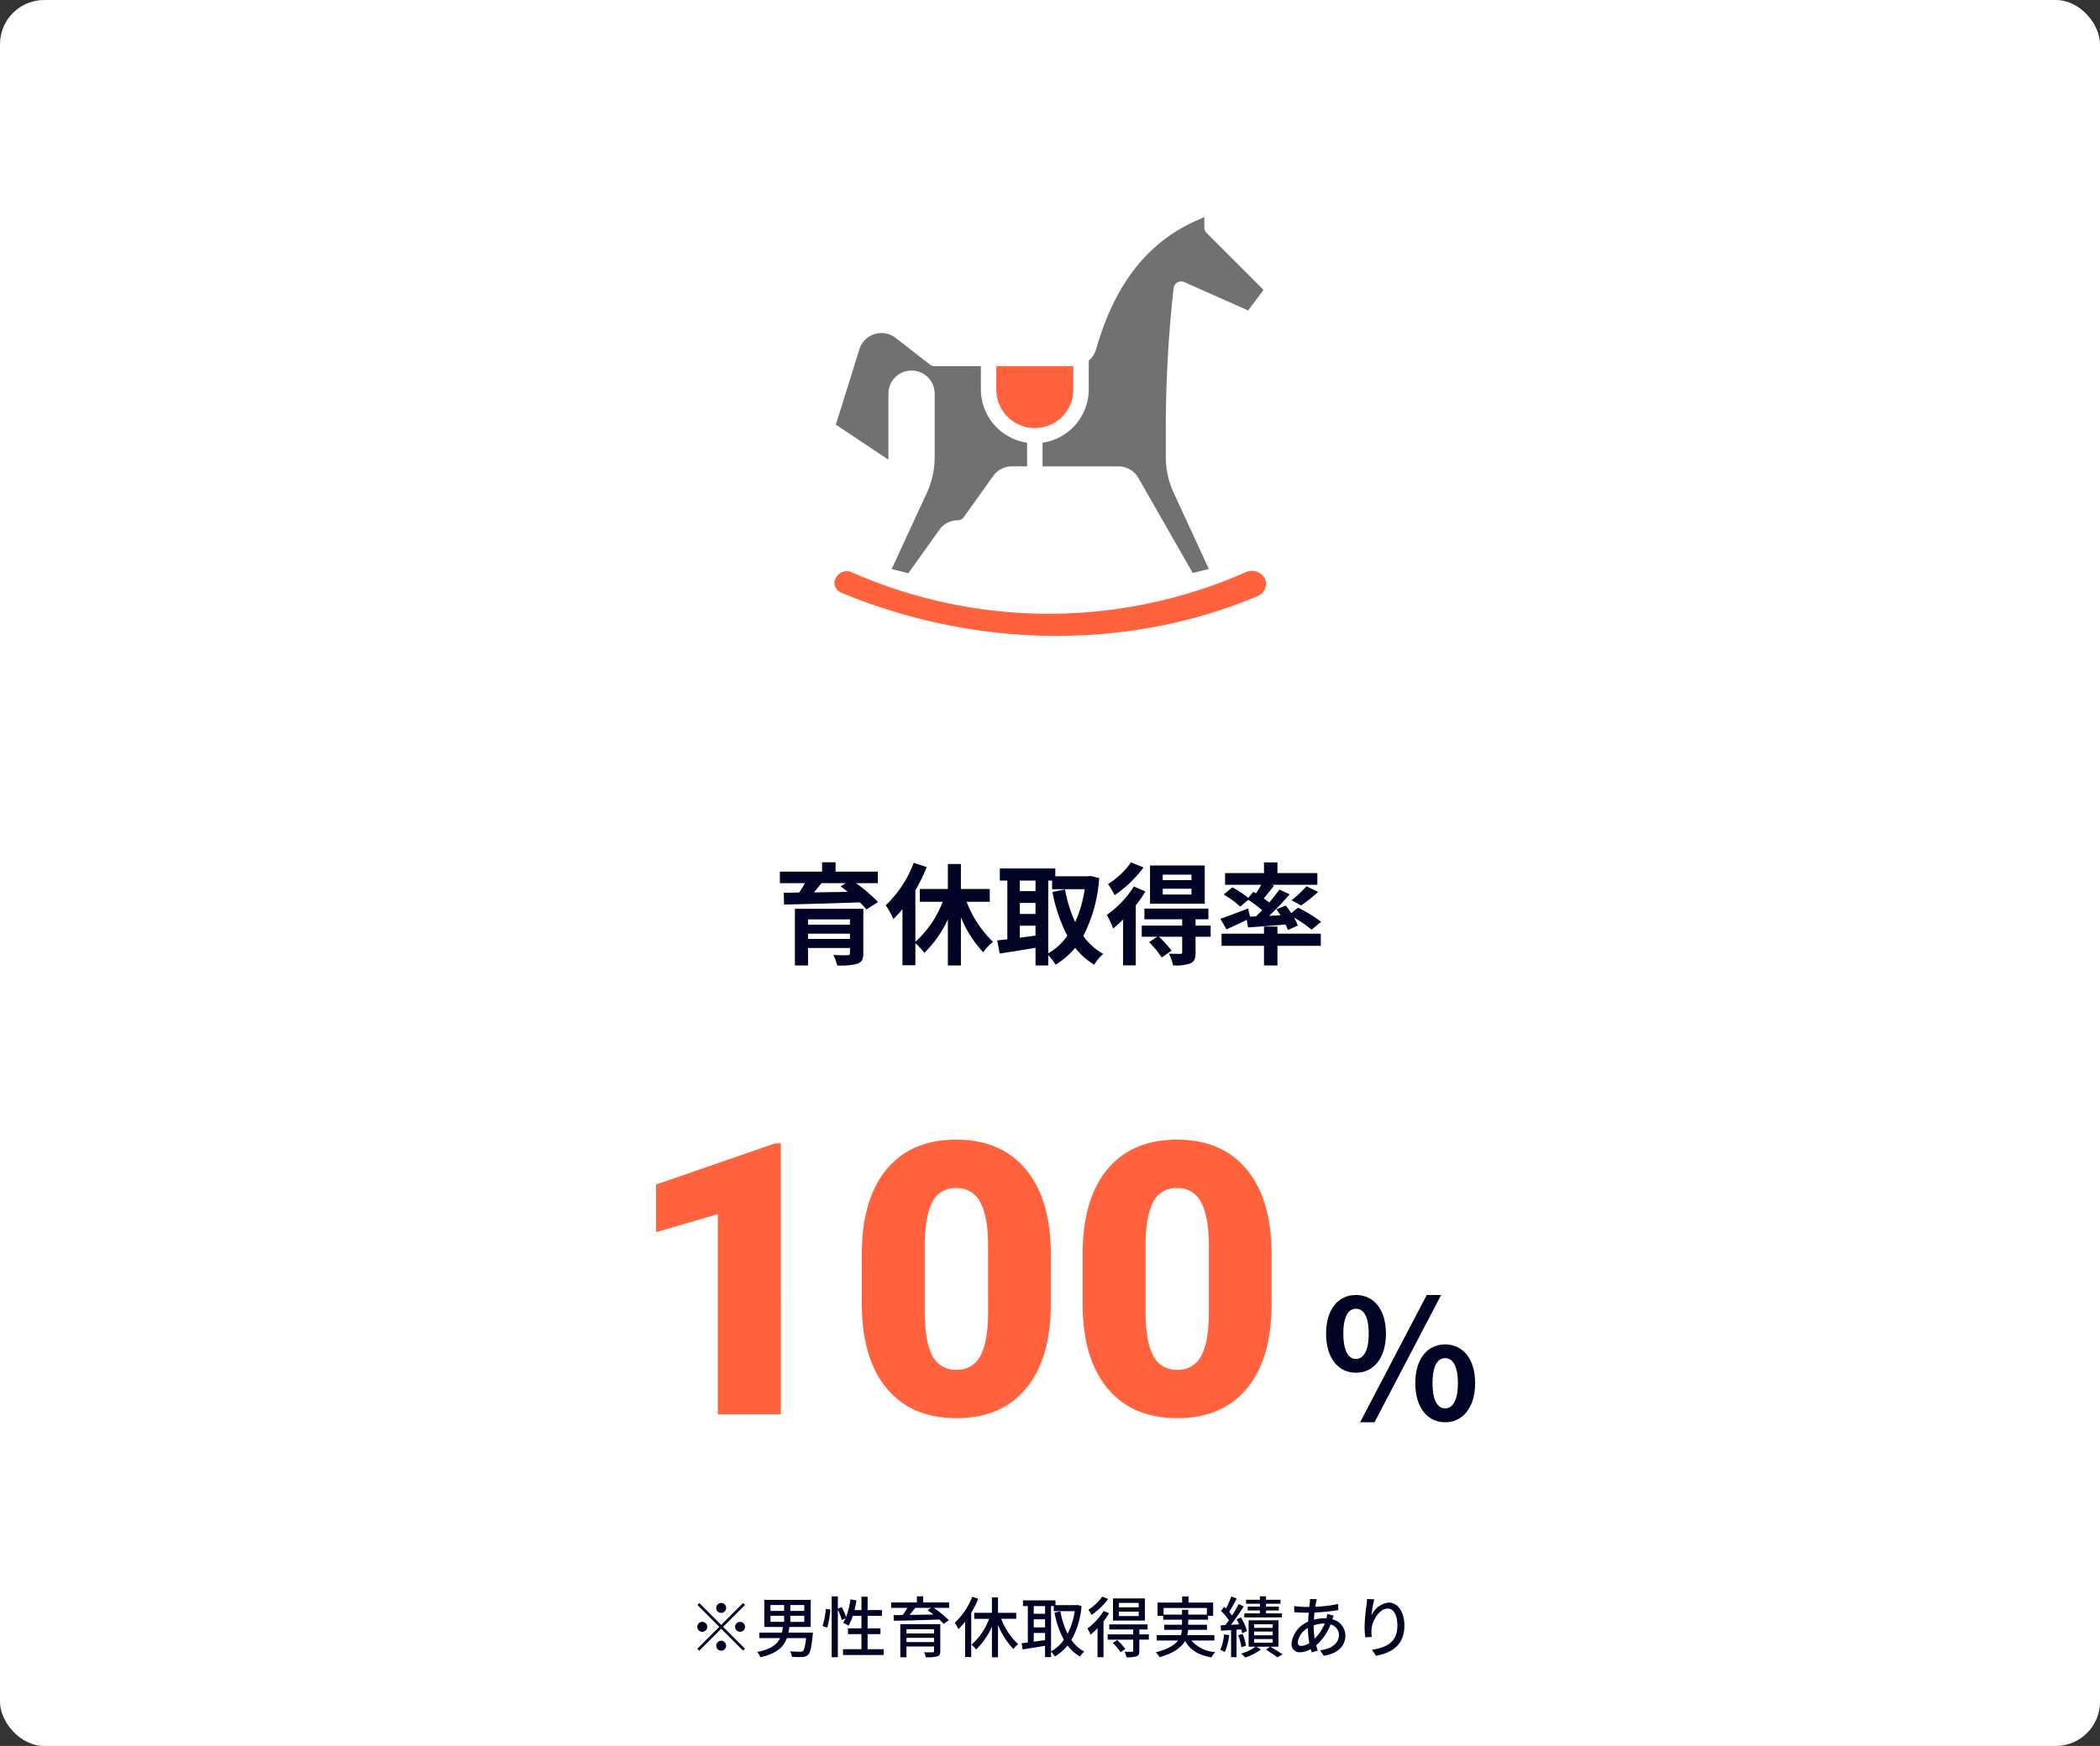
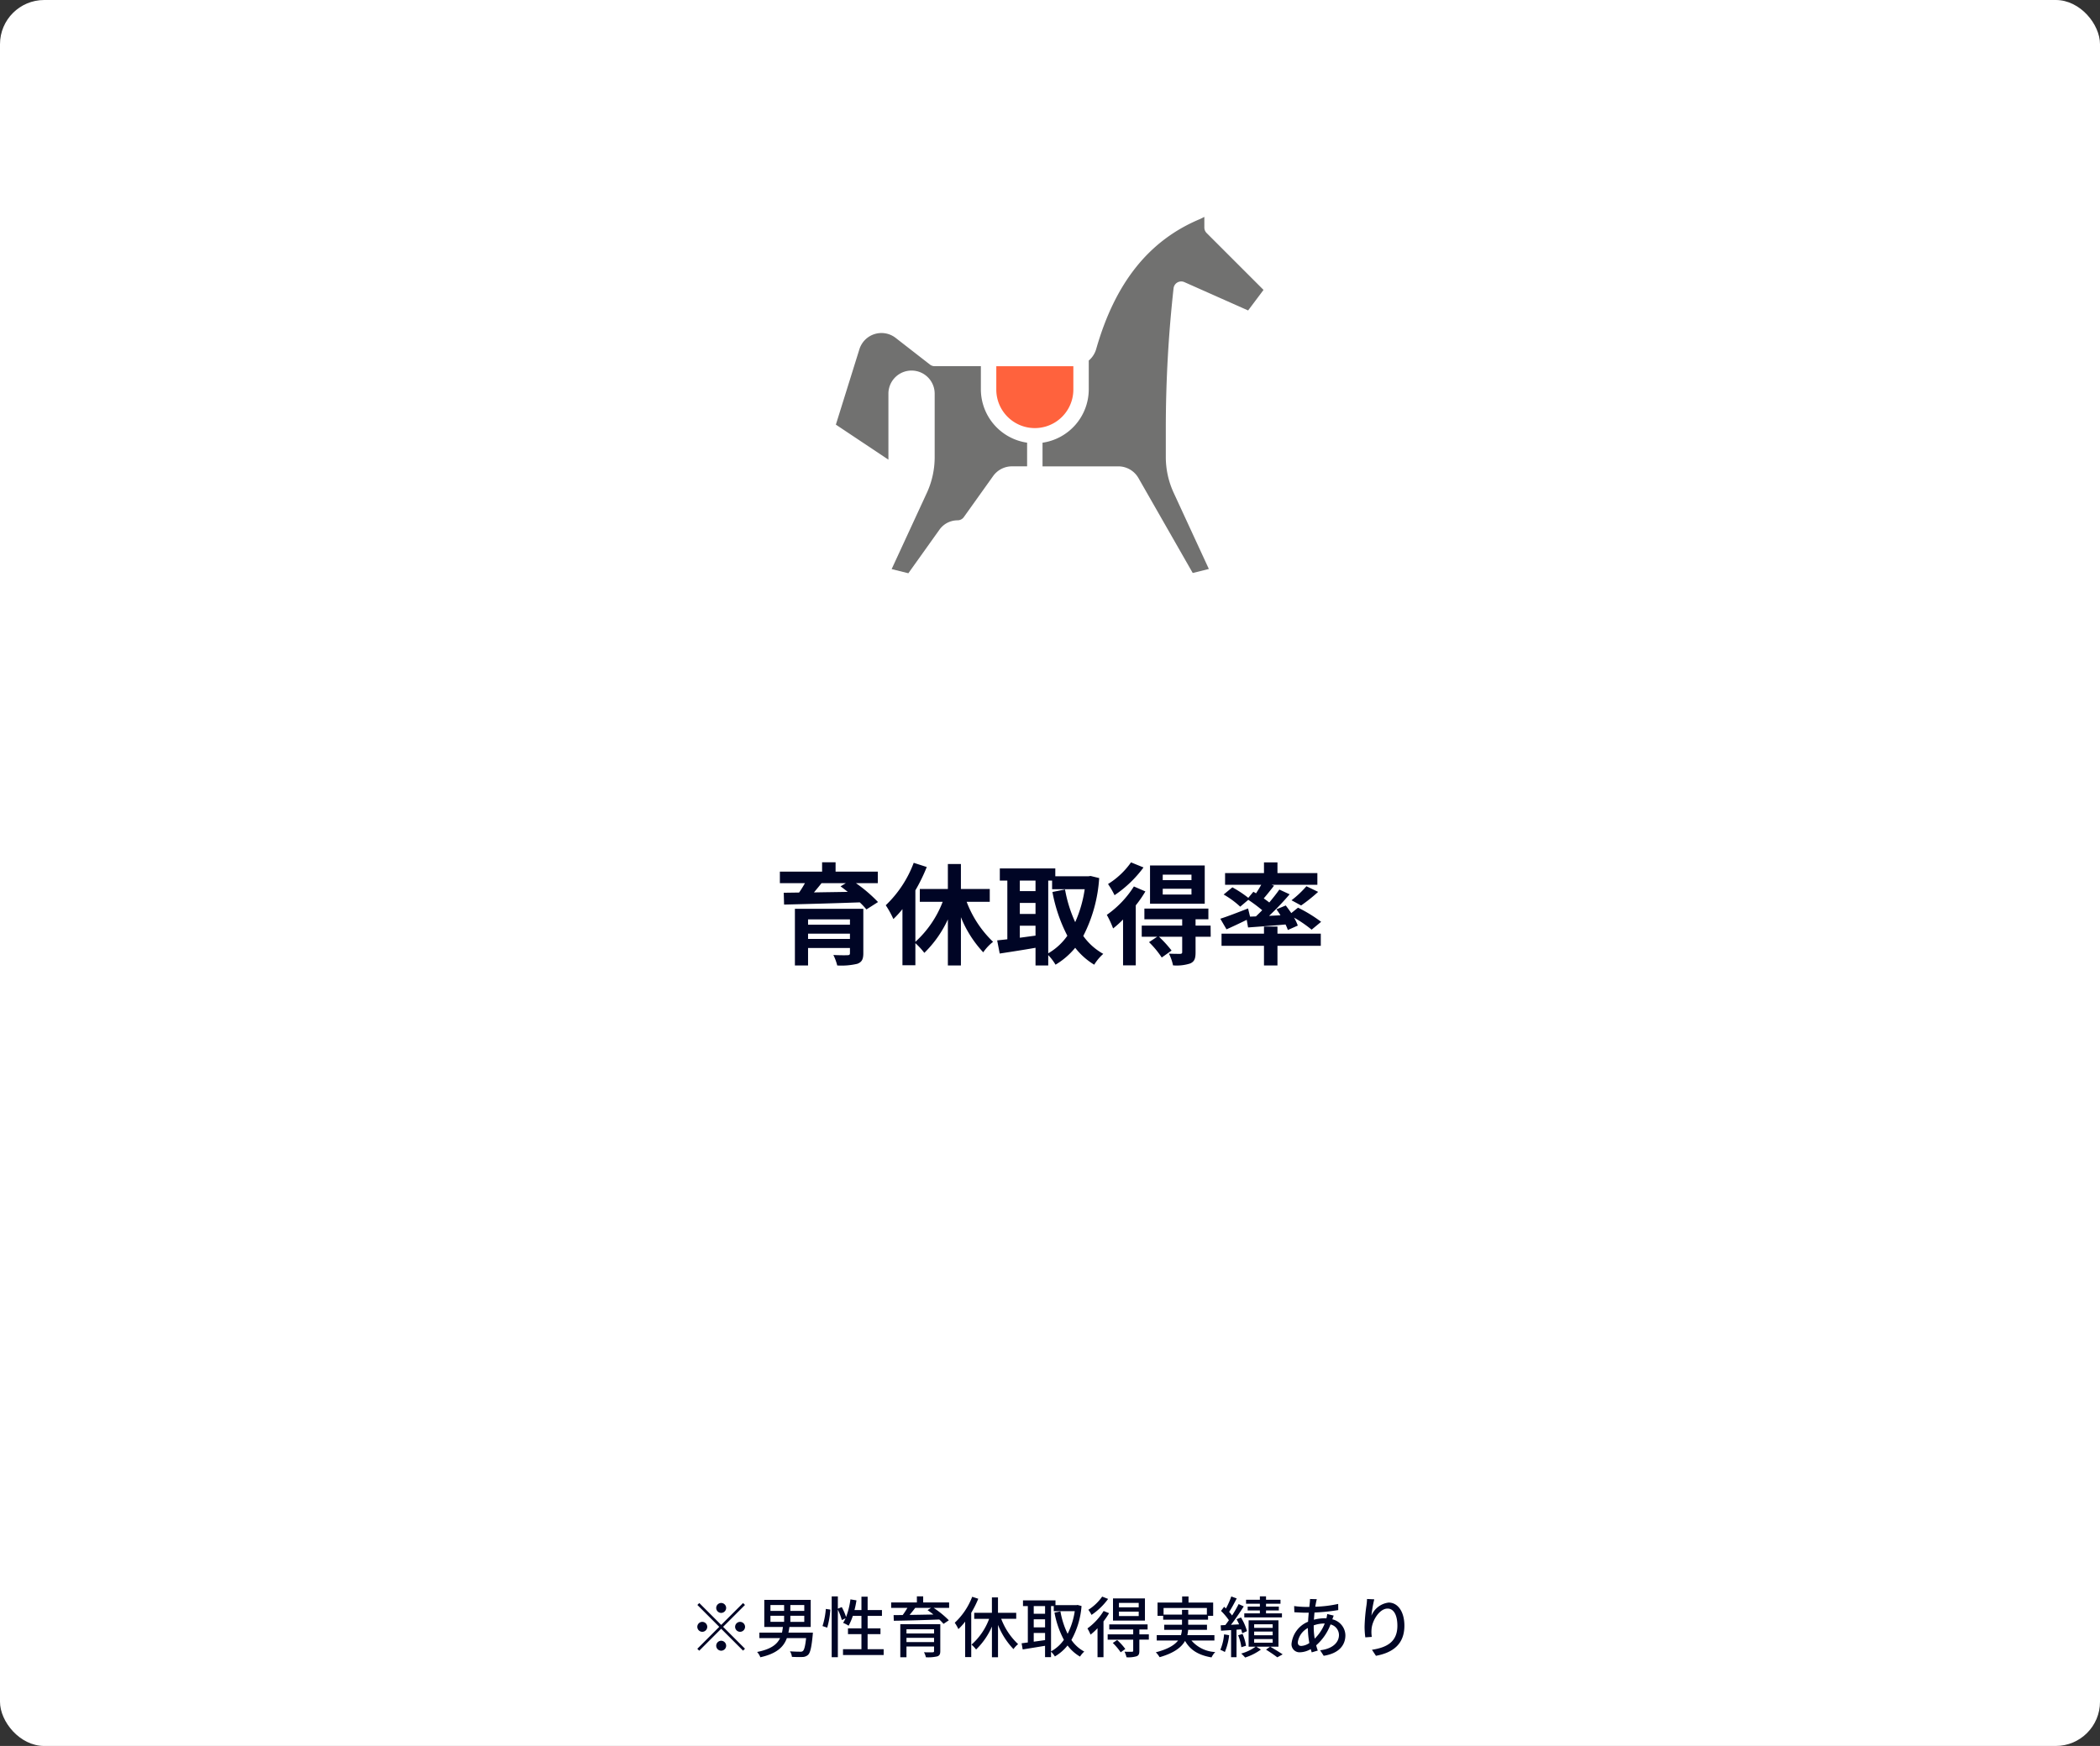
<svg xmlns="http://www.w3.org/2000/svg" width="380" height="316" viewBox="0 0 380 316">
  <rect x="0" y="0" width="380" height="316" fill="#333333" stroke="none" />
  <g id="グループ_11014" data-name="グループ 11014" transform="translate(-7376 -7241.957)">
    <rect id="長方形_23471" data-name="長方形 23471" width="380" height="316" rx="8" transform="translate(7376 7241.957)" fill="#fff" />
    <path id="パス_7302" data-name="パス 7302" d="M-43.78-3.06v-.96h7.58v.96ZM-36.2-6.6v.96h-7.58V-6.6Zm2.42-1.92H-46.16V1.74h2.38V-1.42h7.58V-.5c0,.28-.1.38-.46.38-.3.02-1.58.02-2.54-.04a9.44,9.44,0,0,1,.7,1.9,12.486,12.486,0,0,0,3.62-.3c.82-.3,1.1-.8,1.1-1.92Zm-3.16-4.64-.96.58c.42.3.86.64,1.3,1-2.1.04-4.18.06-6.12.1.46-.54.94-1.12,1.38-1.68Zm5.78,0v-2.08H-38.8v-1.7h-2.44v1.7h-7.64v2.08h4.54c-.32.56-.68,1.16-1.06,1.7l-2.78.04.06,2.14c3.5-.08,8.72-.22,13.7-.4a13.33,13.33,0,0,1,1.2,1.28l2.1-1.34a26.591,26.591,0,0,0-4-3.42ZM-10.9-9.78V-12.1h-5.22v-4.52h-2.36v4.52h-5.08v2.32h4.14a18.976,18.976,0,0,1-4.94,7.24v-9.32a31.558,31.558,0,0,0,2.06-4.22l-2.36-.76a20.519,20.519,0,0,1-5.06,7.68,17.269,17.269,0,0,1,1.38,2.5,18.128,18.128,0,0,0,1.64-1.8V1.7h2.34v-4A13.19,13.19,0,0,1-22.74-.54,20.323,20.323,0,0,0-18.48-6.6V1.74h2.36V-7A20.444,20.444,0,0,0-12.08-.64a8.478,8.478,0,0,1,1.78-1.9,19.562,19.562,0,0,1-4.78-7.24ZM-.32-13.62h.7v1.56h5.9A22.684,22.684,0,0,1,4.56-6.1a24.118,24.118,0,0,1-1.84-5.92l-2.28.46a28.337,28.337,0,0,0,2.7,7.92A10.843,10.843,0,0,1-.32-.46ZM-5.46-5.46h2.84v1.8c-.96.12-1.92.26-2.84.38Zm0-4.12h2.84v2H-5.46Zm2.84-4.04v1.9H-5.46v-1.9Zm9.96-.84-.4.06H.96v-1.42H-9.08v2.2h1.36V-3c-.68.08-1.3.14-1.84.2L-9.1-.42c1.84-.28,4.18-.64,6.48-1.04v3.2h2.3V-.14A9.513,9.513,0,0,1,1,1.6,13.7,13.7,0,0,0,4.56-1.46,12.617,12.617,0,0,0,8,1.6,8.633,8.633,0,0,1,9.64-.36,11,11,0,0,1,6.02-3.6,26.546,26.546,0,0,0,8.9-14.08Zm18.26.76H20.4v-1h5.2Zm0,2.6H20.4v-1.04h5.2ZM28-16.36H18.1v6.92H28Zm-13.34-.56A14.265,14.265,0,0,1,10.5-13a14.759,14.759,0,0,1,1.18,2.02A21.175,21.175,0,0,0,16.92-16Zm.52,4.36a17.953,17.953,0,0,1-4.9,5.14,17.748,17.748,0,0,1,1.14,2.46,18.789,18.789,0,0,0,1.8-1.62v8.3h2.3V-9.14a21.119,21.119,0,0,0,1.74-2.52ZM29.06-5.48H26.34V-6.62h2.32V-8.56H17.08v1.94h6.84v1.14H16.6v2.02h2.8l-1.48.98A16.848,16.848,0,0,1,20.22.3L22-.96a21.028,21.028,0,0,0-2.28-2.5h4.2V-.68c0,.22-.08.3-.36.32-.26,0-1.2,0-2.04-.04a8.357,8.357,0,0,1,.74,2.12,7.917,7.917,0,0,0,3.1-.34c.78-.34.98-.9.98-2V-3.46h2.74ZM36.2-7.1l-.36-1.48c-1.84.72-3.76,1.46-5.02,1.86L31.94-4.8c1.08-.48,2.4-1.1,3.66-1.72l.24,1.38c1.92-.14,4.36-.32,6.78-.54a7.743,7.743,0,0,1,.42,1l1.8-.8a8.262,8.262,0,0,0-.68-1.44,22.065,22.065,0,0,1,3.18,2.18l1.72-1.42a25.415,25.415,0,0,0-4.18-2.56l-1.22.98c-.32-.48-.68-.96-1-1.38l-1.68.7c.24.34.5.7.72,1.08l-2.06.1a48.627,48.627,0,0,0,3.72-3.9L41.5-12c-.5.72-1.14,1.52-1.82,2.34-.3-.24-.64-.48-1-.74.58-.68,1.24-1.5,1.86-2.3l-.44-.16h8.28v-2.12H41.16v-1.94H38.72v1.94H31.68v2.12h6.54c-.28.5-.62,1.06-.94,1.54l-.48-.28-.92,1.1A19.942,19.942,0,0,0,33-12.4l-1.58,1.3a15.759,15.759,0,0,1,3,2.2l1.46-1.24A27.51,27.51,0,0,1,38.4-8.26c-.38.38-.76.76-1.14,1.12Zm9.24-2.02a29.512,29.512,0,0,0,3.08-2.46L46.4-12.6a18.17,18.17,0,0,1-2.7,2.54ZM41.16-5.3H38.72v1.28H31.04v2.2h7.68V1.74h2.44V-1.82H49v-2.2H41.16Z" transform="translate(7566 7414.957)" fill="#000525" />
-     <path id="パス_7304" data-name="パス 7304" d="M6.36-8.55c3.18,0,5.43-2.61,5.43-7.08,0-4.44-2.25-6.99-5.43-6.99S.96-20.07.96-15.63C.96-11.16,3.18-8.55,6.36-8.55Zm0-2.49c-1.29,0-2.28-1.32-2.28-4.59s.99-4.5,2.28-4.5,2.31,1.23,2.31,4.5S7.65-11.04,6.36-11.04ZM7.11.42H9.72L21.78-22.62H19.17ZM22.5.42c3.15,0,5.43-2.64,5.43-7.08,0-4.47-2.28-7.02-5.43-7.02s-5.4,2.55-5.4,7.02C17.1-2.22,19.35.42,22.5.42Zm0-2.52c-1.29,0-2.28-1.29-2.28-4.56s.99-4.53,2.28-4.53,2.31,1.26,2.31,4.53S23.79-2.1,22.5-2.1Z" transform="translate(7615 7498.957)" fill="#000525" />
-     <path id="パス_7303" data-name="パス 7303" d="M-91.708,0H-103.1V-36.252l-11.186,3.268v-8.625l21.529-7.446h1.044Zm48.853-20.046q0,9.939-4.464,15.33T-59.9.674q-8.187,0-12.668-5.424t-4.481-15.3v-8.962q0-9.939,4.464-15.33t12.617-5.391q8.153,0,12.634,5.424t4.481,15.33ZM-54.209-30.457q0-5.29-1.381-7.9a4.617,4.617,0,0,0-4.38-2.611,4.508,4.508,0,0,0-4.262,2.426q-1.331,2.426-1.432,7.345v12.533q0,5.492,1.381,8.035A4.635,4.635,0,0,0-59.9-8.086a4.573,4.573,0,0,0,4.279-2.476q1.381-2.476,1.415-7.766ZM-2.9-20.046q0,9.939-4.464,15.33T-19.945.674q-8.187,0-12.668-5.424t-4.481-15.3v-8.962q0-9.939,4.464-15.33t12.617-5.391q8.153,0,12.634,5.424T-2.9-28.975ZM-14.251-30.457q0-5.29-1.381-7.9a4.617,4.617,0,0,0-4.38-2.611,4.508,4.508,0,0,0-4.262,2.426q-1.331,2.426-1.432,7.345v12.533q0,5.492,1.381,8.035a4.635,4.635,0,0,0,4.38,2.544,4.573,4.573,0,0,0,4.279-2.476q1.381-2.476,1.415-7.766Z" transform="translate(7609 7497.957)" fill="#ff623d" />
    <path id="パス_4213" data-name="パス 4213" d="M47.956,23.923C51.381,11.931,57.5,4.246,66.759.386L67.53,0V1.931a1.394,1.394,0,0,0,.408.986l10.3,10.3L75.45,16.934,63.915,11.807a1.394,1.394,0,0,0-1.955,1.116,230.533,230.533,0,0,0-1.405,25.334v5.222a15.47,15.47,0,0,0,1.411,6.426l6.38,13.818-2.919.728L55.6,47.259a4.2,4.2,0,0,0-3.632-2.107H38.248V40.872a9.775,9.775,0,0,0,8.366-9.661V26a4.268,4.268,0,0,0,1.341-2.075m-32.4,4.014A4.182,4.182,0,0,0,10.361,32V43.94L.852,37.6l4.257-13.64A4.183,4.183,0,0,1,11.669,21.9l6.2,4.823a1.393,1.393,0,0,0,.856.3h8.366v4.185a9.776,9.776,0,0,0,8.367,9.66v4.281H32.711a4.191,4.191,0,0,0-3.4,1.756l-5.3,7.425a1.394,1.394,0,0,1-1.135.588A4.035,4.035,0,0,0,19.6,56.606L13.968,64.5l-3.022-.755,6.38-13.818a15.469,15.469,0,0,0,1.406-6.444V31.992a4.184,4.184,0,0,0-3.173-4.055Z" transform="translate(7526.4 7281.211)" fill="#717170" />
-     <path id="パス_4214" data-name="パス 4214" d="M74.419,216.563a2.693,2.693,0,0,1,2.944.466,2.26,2.26,0,0,1,.685,2.069,2.456,2.456,0,0,1-1.511,1.812c-23.288,9.8-50.73,9.567-75.306-.636a1.961,1.961,0,0,1-1.17-1.306,1.813,1.813,0,0,1,.336-1.6l.161-.206a2.092,2.092,0,0,1,1.658-.776,2.266,2.266,0,0,1,.917.194,88.318,88.318,0,0,0,71.288-.014Z" transform="translate(7527 7128.952)" fill="#ff623d" />
    <path id="パス_4215" data-name="パス 4215" d="M112.826,91.265v4.182a6.972,6.972,0,0,1-13.943.153q0-.076,0-.153V91.262Z" transform="translate(7457.4 7216.975)" fill="#ff623d" />
-     <rect id="長方形_23474" data-name="長方形 23474" width="78.086" height="75.837" transform="translate(7527 7281.211)" fill="none" />
    <path id="パス_7305" data-name="パス 7305" d="M-60-7.08a.907.907,0,0,0,.9-.9.907.907,0,0,0-.9-.9.907.907,0,0,0-.9.9A.907.907,0,0,0-60-7.08Zm0,2.172-3.96-3.96-.348.348,3.96,3.96L-64.32-.588l.348.348L-60-4.212l3.96,3.96.348-.348-3.96-3.96,3.96-3.96-.348-.348Zm-2.52.348a.907.907,0,0,0-.9-.9.907.907,0,0,0-.9.9.907.907,0,0,0,.9.9A.907.907,0,0,0-62.52-4.56Zm5.04,0a.907.907,0,0,0,.9.9.907.907,0,0,0,.9-.9.907.907,0,0,0-.9-.9A.907.907,0,0,0-57.48-4.56ZM-60-2.04a.907.907,0,0,0-.9.9.907.907,0,0,0,.9.9.907.907,0,0,0,.9-.9A.907.907,0,0,0-60-2.04Zm8.916-4.524h2.472v1.1h-2.472Zm0-1.944h2.472V-7.44h-2.472Zm6.12,1.068h-2.52V-8.508h2.52Zm0,1.98h-2.52v-1.1h2.52Zm1.56,1.944h-4.428c.072-.324.132-.672.18-1.02H-43.8V-9.444h-8.4v4.908h3.372c-.048.348-.1.7-.168,1.02h-4.092v1h3.744C-49.9-1.368-51.012-.5-53.5-.012a3.045,3.045,0,0,1,.588.96c2.964-.66,4.212-1.86,4.8-3.468h3.48c-.156,1.452-.336,2.124-.588,2.34a.7.7,0,0,1-.516.12c-.3,0-1.068-.012-1.824-.072A2.327,2.327,0,0,1-47.2.876c.756.036,1.488.048,1.872.024A1.54,1.54,0,0,0-44.28.516c.4-.384.624-1.344.84-3.576Zm2.592-.9a15.217,15.217,0,0,0,.564-3.264l-.816-.12a13.619,13.619,0,0,1-.6,3.1Zm7.308,3.9V-3.24h2.328V-4.284H-33.5V-6.54h2.592V-7.6H-33.5V-10.02H-34.62V-7.6h-1.26a16.163,16.163,0,0,0,.36-1.752l-1.092-.18A14.125,14.125,0,0,1-37.4-6.336a10.755,10.755,0,0,0-.78-1.8l-.708.288v-2.22h-1.116v11h1.116v-8.6a10.919,10.919,0,0,1,.72,1.884l.672-.324a5.334,5.334,0,0,1-.444.828,6.493,6.493,0,0,1,1,.516A10.793,10.793,0,0,0-36.18-6.54h1.56v2.256h-2.436V-3.24h2.436V-.516h-3.336V.54H-30.6V-.516ZM-26.472-1.8v-.768h4.992V-1.8Zm4.992-2.316v.756h-4.992v-.756Zm1.128-.924h-7.236V.948h1.116V-1h4.992V-.18c0,.168-.06.228-.276.228-.18.012-.9.024-1.548-.012a3.665,3.665,0,0,1,.348.912,7.356,7.356,0,0,0,2.04-.156c.42-.132.564-.408.564-.96ZM-22.02-7.992l-.636.408c.336.24.7.5,1.056.792-1.488.024-2.976.06-4.308.072.336-.4.7-.84,1.02-1.272Zm3.264-.984h-4.692v-1.1h-1.14v1.1h-4.656v.984h2.94a14.143,14.143,0,0,1-.852,1.3c-.6,0-1.152.012-1.644.012l.036,1.02c2.088-.024,5.244-.108,8.232-.228a9.082,9.082,0,0,1,.768.792l.96-.648a17.252,17.252,0,0,0-2.748-2.244h2.8ZM-14.58-10A12.5,12.5,0,0,1-17.736-5.3a7.464,7.464,0,0,1,.66,1.152,11.238,11.238,0,0,0,1.224-1.356V.912h1.1V-7.1a17.974,17.974,0,0,0,1.272-2.544Zm7.968,3.984V-7.1h-3.3V-9.888h-1.1V-7.1h-3.2v1.092h2.7a11.562,11.562,0,0,1-3.192,4.668,5.269,5.269,0,0,1,.828.888,13.035,13.035,0,0,0,2.868-4.152V.948h1.1V-4.908a13.566,13.566,0,0,0,2.8,4.38,4.278,4.278,0,0,1,.84-.9,12.141,12.141,0,0,1-3.06-4.584Zm6.3-2.3H.18v.924h3.8A13.336,13.336,0,0,1,2.688-3.3a15.17,15.17,0,0,1-1.3-4.056L.312-7.14a16.9,16.9,0,0,0,1.7,4.932A6.837,6.837,0,0,1-.312-.12ZM-3.444-1.872V-3.456h2.052v1.3Zm2.052-6.444v1.392H-3.444V-8.316ZM-3.444-5.928h2.052v1.464H-3.444ZM4.488-8.52,4.3-8.484H.492v-.864h-5.88v1.032h.876v6.588c-.42.048-.792.108-1.128.144l.2,1.116c1.116-.18,2.592-.42,4.044-.66V.924h1.08V-.06A4.313,4.313,0,0,1,.384.8,8.219,8.219,0,0,0,2.676-1.188,7.545,7.545,0,0,0,4.932.828,4.248,4.248,0,0,1,5.7-.084a6.608,6.608,0,0,1-2.328-2.1A15,15,0,0,0,5.208-8.328Zm11.064.432H11.976v-.8h3.576Zm0,1.572H11.976v-.8h3.576ZM16.68-9.708H10.9v4.02H16.68Zm-7.74-.324a8.822,8.822,0,0,1-2.5,2.388,6.224,6.224,0,0,1,.576.924,12.056,12.056,0,0,0,3-2.892Zm.264,2.6A11.021,11.021,0,0,1,6.276-4.272,8.234,8.234,0,0,1,6.84-3.144,12.366,12.366,0,0,0,8.1-4.308V.936H9.18v-6.48a13.555,13.555,0,0,0,1.008-1.488ZM10.86-1.644A10.6,10.6,0,0,1,12.288.048l.84-.6a10.5,10.5,0,0,0-1.476-1.62ZM17.388-3.2H15.672V-4.08H17.16V-5H10.224v.924h4.332V-3.2H9.936v.96h4.62v2c0,.144-.048.18-.228.192s-.744.012-1.344-.012a4.608,4.608,0,0,1,.36,1.008,5.156,5.156,0,0,0,1.824-.18c.4-.156.5-.432.5-.984V-2.244h1.716ZM20.052-6.78V-7.968h7.836V-6.78H24.516v-.852H23.388v.852Zm9.2,4.692V-3.06h-4.9a6.387,6.387,0,0,0,.144-.96h3.408v-.924h-3.4v-.912H28.1v-.7h.924v-2.4H24.564v-1.1H23.412v1.1H18.96v2.4h1.02v.7h3.408v.912H20.172v.924h3.2a4.506,4.506,0,0,1-.18.96h-4.38v.972H22.68c-.636.816-1.824,1.572-4.032,2.136a4.413,4.413,0,0,1,.684.888c2.64-.756,3.96-1.8,4.608-2.952C24.864-.36,26.388.576,28.728.972A4,4,0,0,1,29.4,0a6.055,6.055,0,0,1-4.308-2.088ZM41.472-7h-2.88v-.528h2.316v-.7H38.592v-.516h2.616v-.72H38.592v-.612H37.476v.612h-2.5v.72h2.5v.516H35.268v.7h2.208V-7h-2.82v.732h6.816ZM31-3.2A9.187,9.187,0,0,1,30.324-.4a5.708,5.708,0,0,1,.816.4,10.943,10.943,0,0,0,.78-3.048Zm3.084-.9a5.371,5.371,0,0,1,.2.7l.864-.384a9.641,9.641,0,0,0-1.092-2.472l-.792.324c.156.288.312.6.456.924-.5.024-1.008.048-1.476.084.78-1,1.644-2.268,2.316-3.336l-.924-.42a21.613,21.613,0,0,1-1.188,2.064,7.414,7.414,0,0,0-.528-.648c.432-.66.948-1.62,1.368-2.436l-.984-.36a14.363,14.363,0,0,1-.972,2.184c-.108-.108-.216-.216-.324-.312l-.564.744A11.492,11.492,0,0,1,31.872-5.76c-.216.312-.444.612-.648.876l-.84.048.06.972c.54-.024,1.164-.072,1.824-.108V.936h.984v-4.98Zm.888,2.964a9.159,9.159,0,0,0-.624-2.136l-.8.24a8.533,8.533,0,0,1,.576,2.16Zm4.824-3.24H36.444v-.648h3.348Zm0,1.344H36.444V-3.7h3.348Zm0,1.344H36.444v-.66h3.348Zm1.044-4.056h-5.4V-.972h1.272A8.219,8.219,0,0,1,34.1.276a5.711,5.711,0,0,1,.708.72,9.979,9.979,0,0,0,2.856-1.44L36.84-.972h4ZM38.592-.432C39.324.024,40.164.6,40.632.96L41.6.42c-.552-.372-1.476-.936-2.268-1.392Zm9.192-9.132L46.548-9.6a6.349,6.349,0,0,1-.036.636c-.024.24-.06.5-.084.8h-.66a16.913,16.913,0,0,1-2.088-.156L43.716-7.2c.516.024,1.452.084,2.016.084h.588c-.048.516-.1,1.08-.12,1.632A4.846,4.846,0,0,0,43.212-1.56,1.444,1.444,0,0,0,44.724.048,4.13,4.13,0,0,0,46.68-.528c.06.216.12.408.18.588l1.092-.324c-.1-.3-.2-.612-.288-.948a9.471,9.471,0,0,0,2.6-3.78,1.983,1.983,0,0,1,1.524,1.9c0,1.38-1.176,2.52-3.408,2.772l.648,1c2.856-.444,3.924-2,3.924-3.72a3.025,3.025,0,0,0-2.364-2.88c.084-.216.18-.516.252-.672l-1.176-.288a6.316,6.316,0,0,1-.144.78,3.258,3.258,0,0,0-.348-.012,7.777,7.777,0,0,0-1.92.264c.036-.444.072-.888.108-1.3a36.457,36.457,0,0,0,4.3-.444l-.012-1.116A21.936,21.936,0,0,1,47.5-8.2c.048-.288.1-.564.144-.792A5.05,5.05,0,0,1,47.784-9.564ZM47.22-4.536v-.288a5.593,5.593,0,0,1,1.908-.336h.084A7.828,7.828,0,0,1,47.4-2.424,12.716,12.716,0,0,1,47.22-4.536Zm-2.88,2.76a3.475,3.475,0,0,1,1.824-2.568,15.618,15.618,0,0,0,.264,2.712,2.8,2.8,0,0,1-1.452.528C44.544-1.1,44.34-1.332,44.34-1.776ZM58.176-9.54,56.868-9.6a10.422,10.422,0,0,1-.1,1.14A31.664,31.664,0,0,0,56.424-4.6a15.083,15.083,0,0,0,.132,1.944l1.176-.084a5.557,5.557,0,0,1-.048-1.38c.108-1.584,1.44-3.744,2.9-3.744,1.14,0,1.776,1.224,1.776,3.1,0,2.976-1.968,3.948-4.6,4.356l.72,1.092c3.06-.564,5.148-2.1,5.148-5.448,0-2.58-1.212-4.188-2.844-4.188A3.874,3.874,0,0,0,57.66-6.576,23.225,23.225,0,0,1,58.176-9.54Z" transform="translate(7566.5 7540.957)" fill="#000525" />
  </g>
</svg>